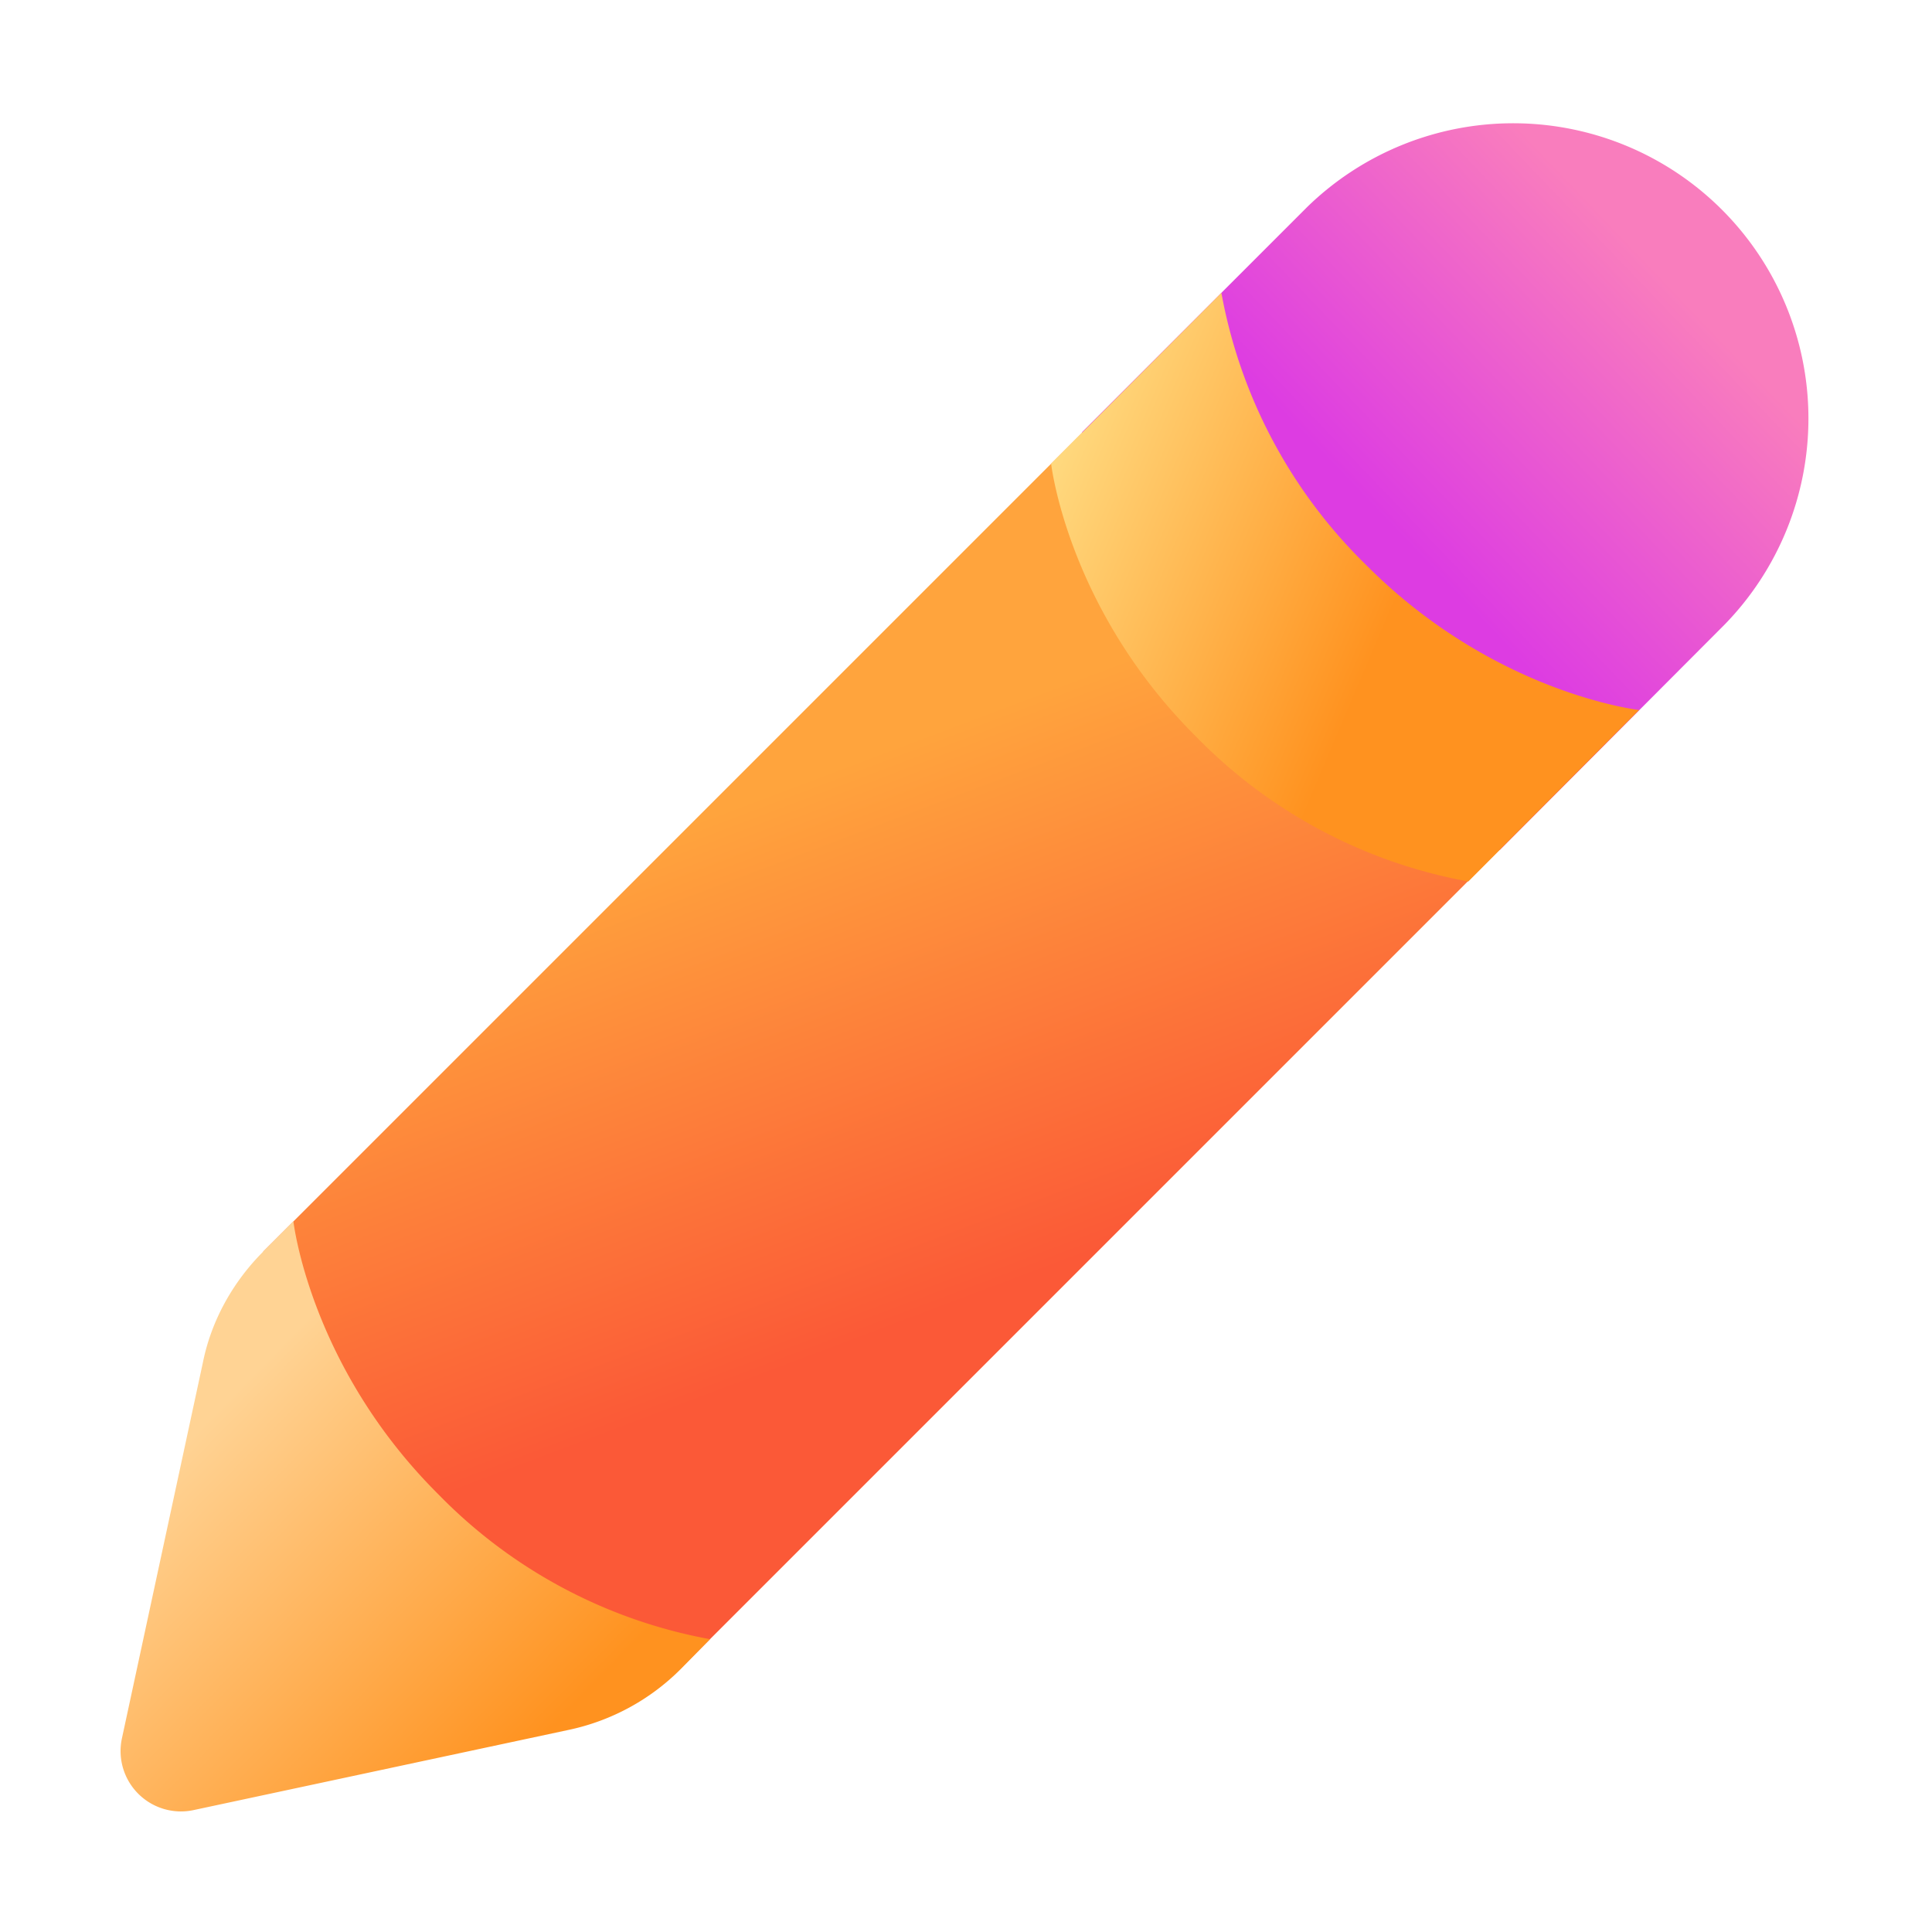
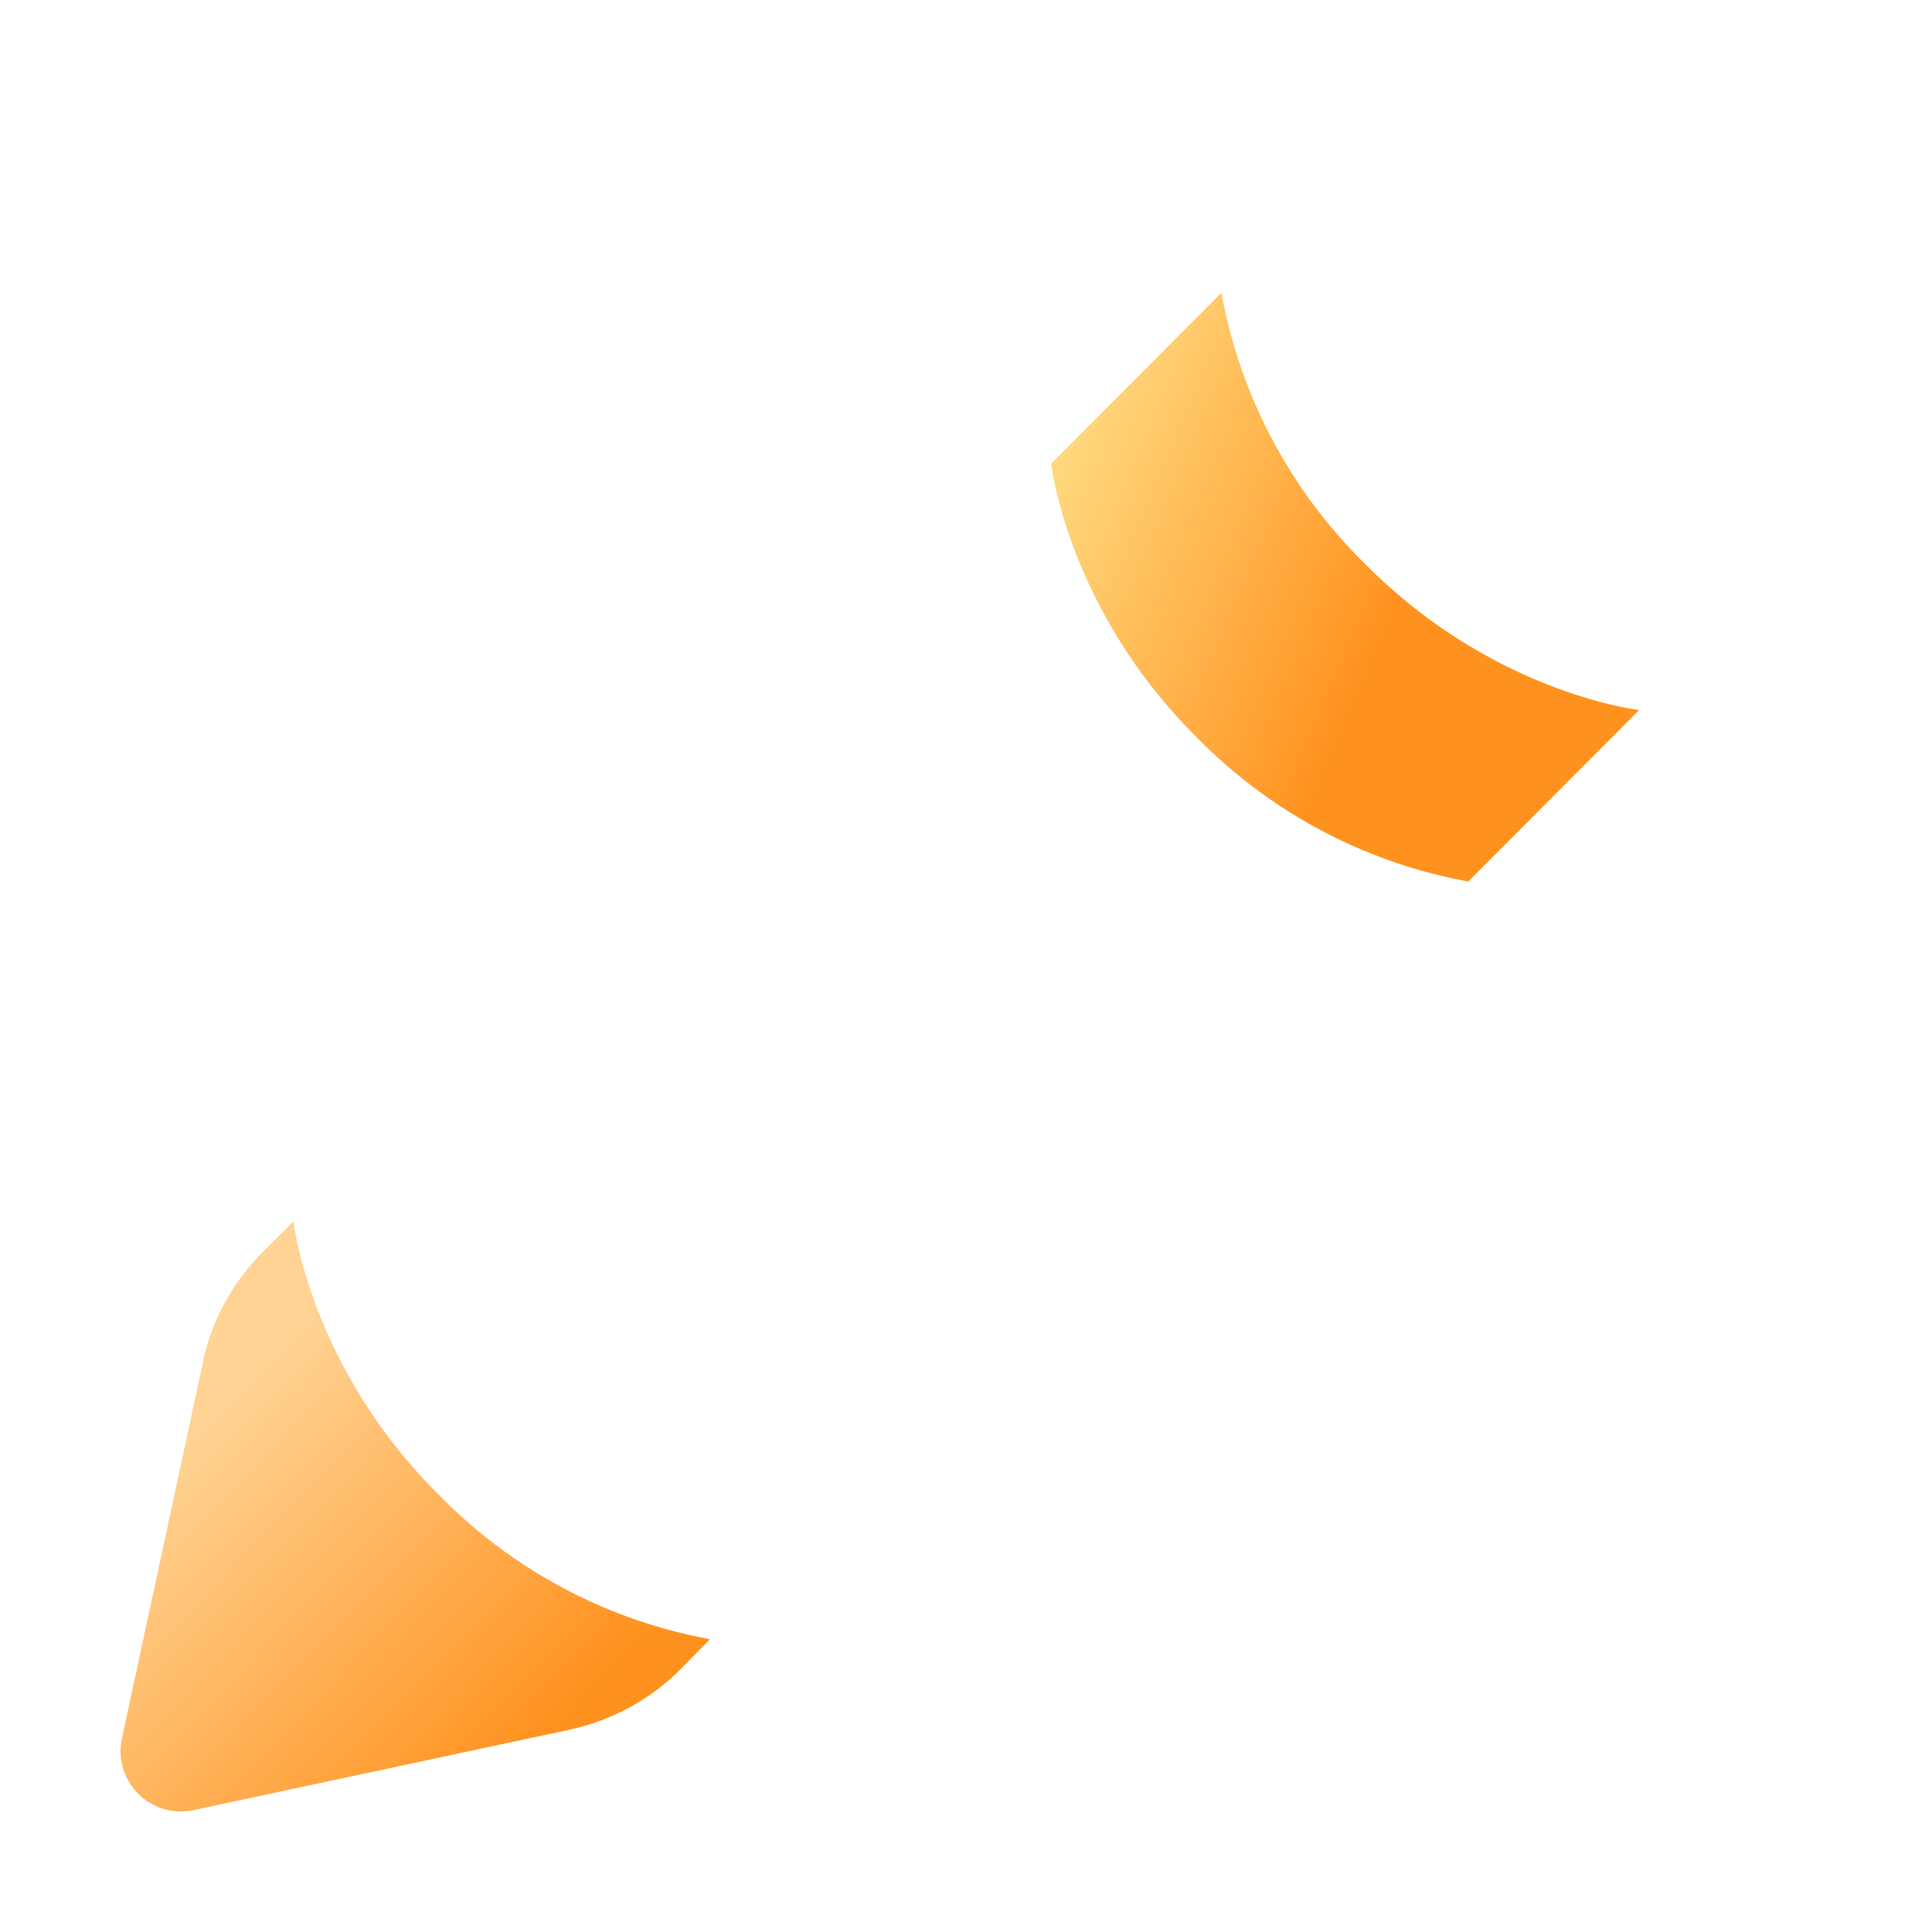
<svg xmlns="http://www.w3.org/2000/svg" width="32" height="32" viewBox="0 0 32 32">
-   <path d="M4.36 20.73 19.69 5.4l6.91 6.91-15.33 15.33-5.58-1.33-1.33-5.58Z" fill="url(#paint0_linear_378174_8844)" />
+   <path d="M4.36 20.73 19.69 5.4Z" fill="url(#paint0_linear_378174_8844)" />
  <path d="m4.36 20.73.5-.5s.27 2.4 2.4 4.52a8.39 8.39 0 0 0 4.5 2.4l-.49.5c-.5.5-1.14.85-1.84 1l-6.22 1.33a1 1 0 0 1-1.19-1.19l1.34-6.22c.14-.7.5-1.34 1-1.84Z" fill="url(#paint1_linear_378174_8844)" />
-   <path d="M21.65 3.43a4.89 4.89 0 0 1 6.91 6.92l-3.72 3.73-6.92-6.92 3.73-3.73Z" fill="url(#paint2_linear_378174_8844)" />
  <path d="m24.32 14.6 2.83-2.84s-2.4-.27-4.52-2.4a8.4 8.4 0 0 1-2.4-4.51l-2.82 2.83s.27 2.4 2.4 4.52a8.4 8.4 0 0 0 4.51 2.4Z" fill="url(#paint3_linear_378174_8844)" />
  <defs>
    <linearGradient id="paint0_linear_378174_8844" x1="17.29" y1="11.42" x2="20.47" y2="19.85" gradientUnits="userSpaceOnUse">
      <stop stop-color="#FFA43D" />
      <stop offset="1" stop-color="#FB5937" />
    </linearGradient>
    <linearGradient id="paint1_linear_378174_8844" x1=".09" y1="23.1" x2="7.47" y2="30.33" gradientUnits="userSpaceOnUse">
      <stop offset=".26" stop-color="#FFD394" />
      <stop offset="1" stop-color="#FF921F" />
    </linearGradient>
    <linearGradient id="paint2_linear_378174_8844" x1="27.45" y1="4.49" x2="23.03" y2="8.72" gradientUnits="userSpaceOnUse">
      <stop stop-color="#F97DBD" />
      <stop offset="1" stop-color="#DD3CE2" />
    </linearGradient>
    <linearGradient id="paint3_linear_378174_8844" x1="22.46" y1="11.52" x2="15.56" y2="8.59" gradientUnits="userSpaceOnUse">
      <stop stop-color="#FF921F" />
      <stop offset="1" stop-color="#FFE994" />
    </linearGradient>
  </defs>
</svg>